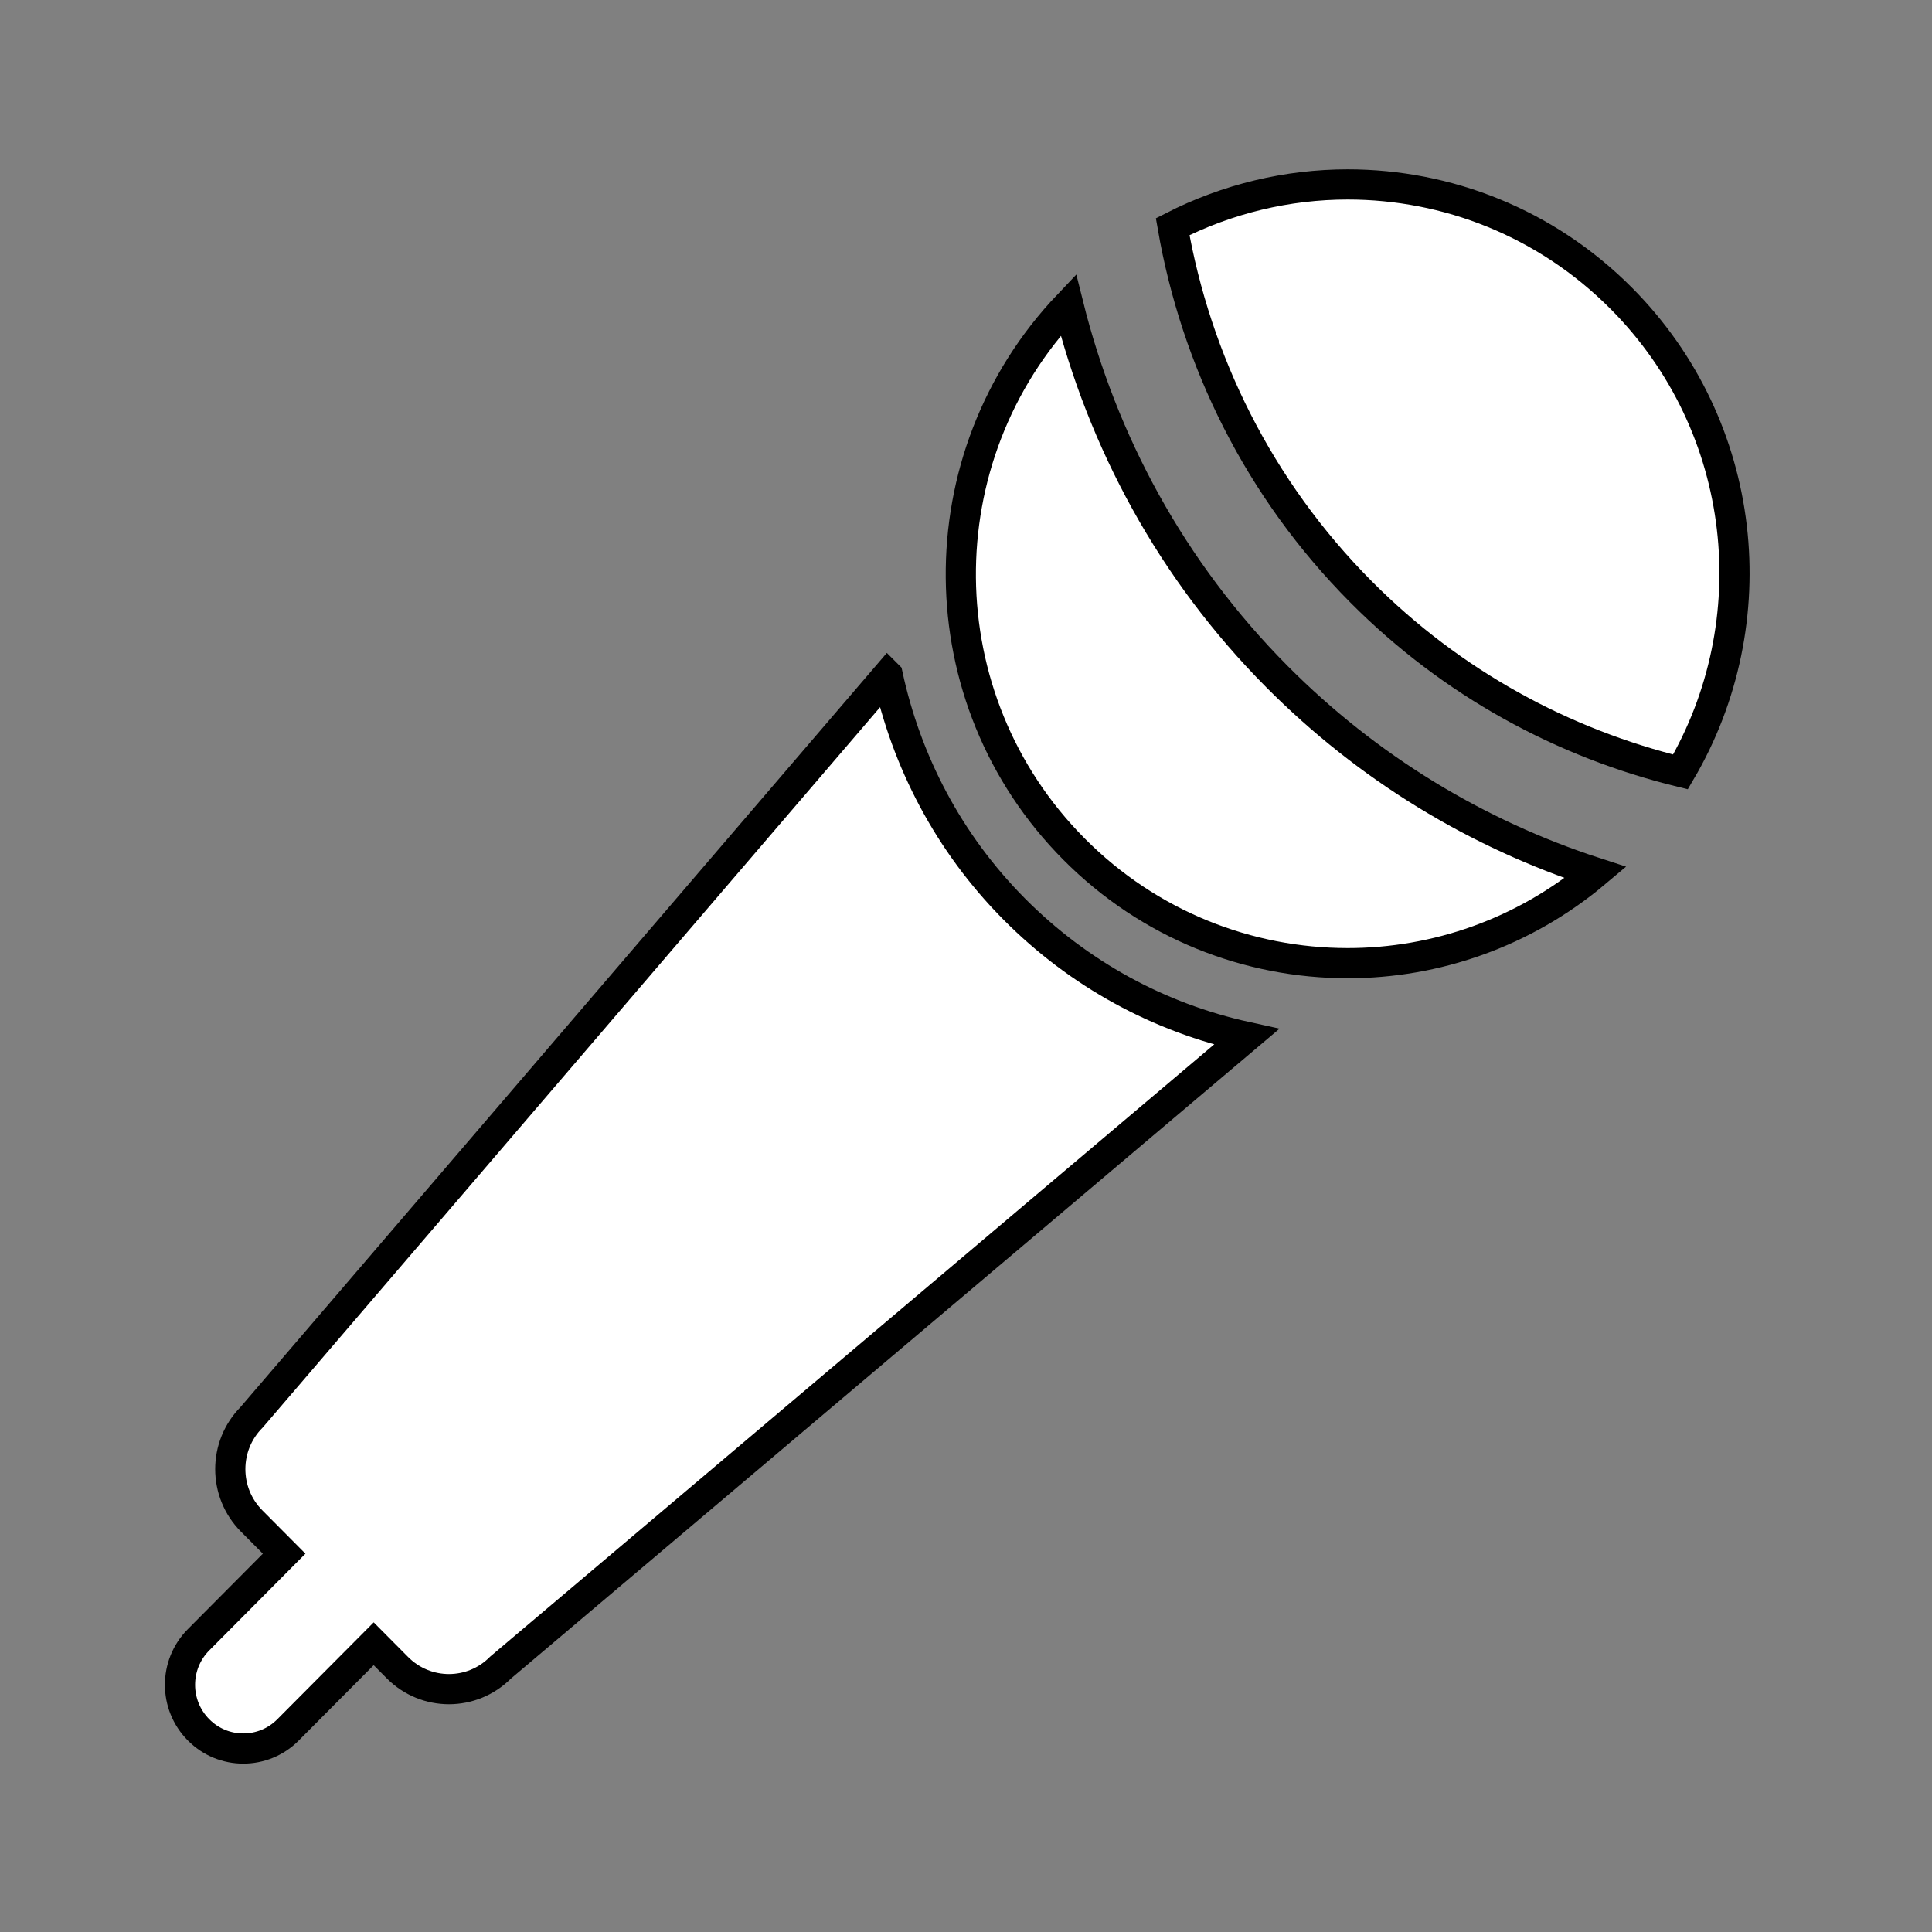
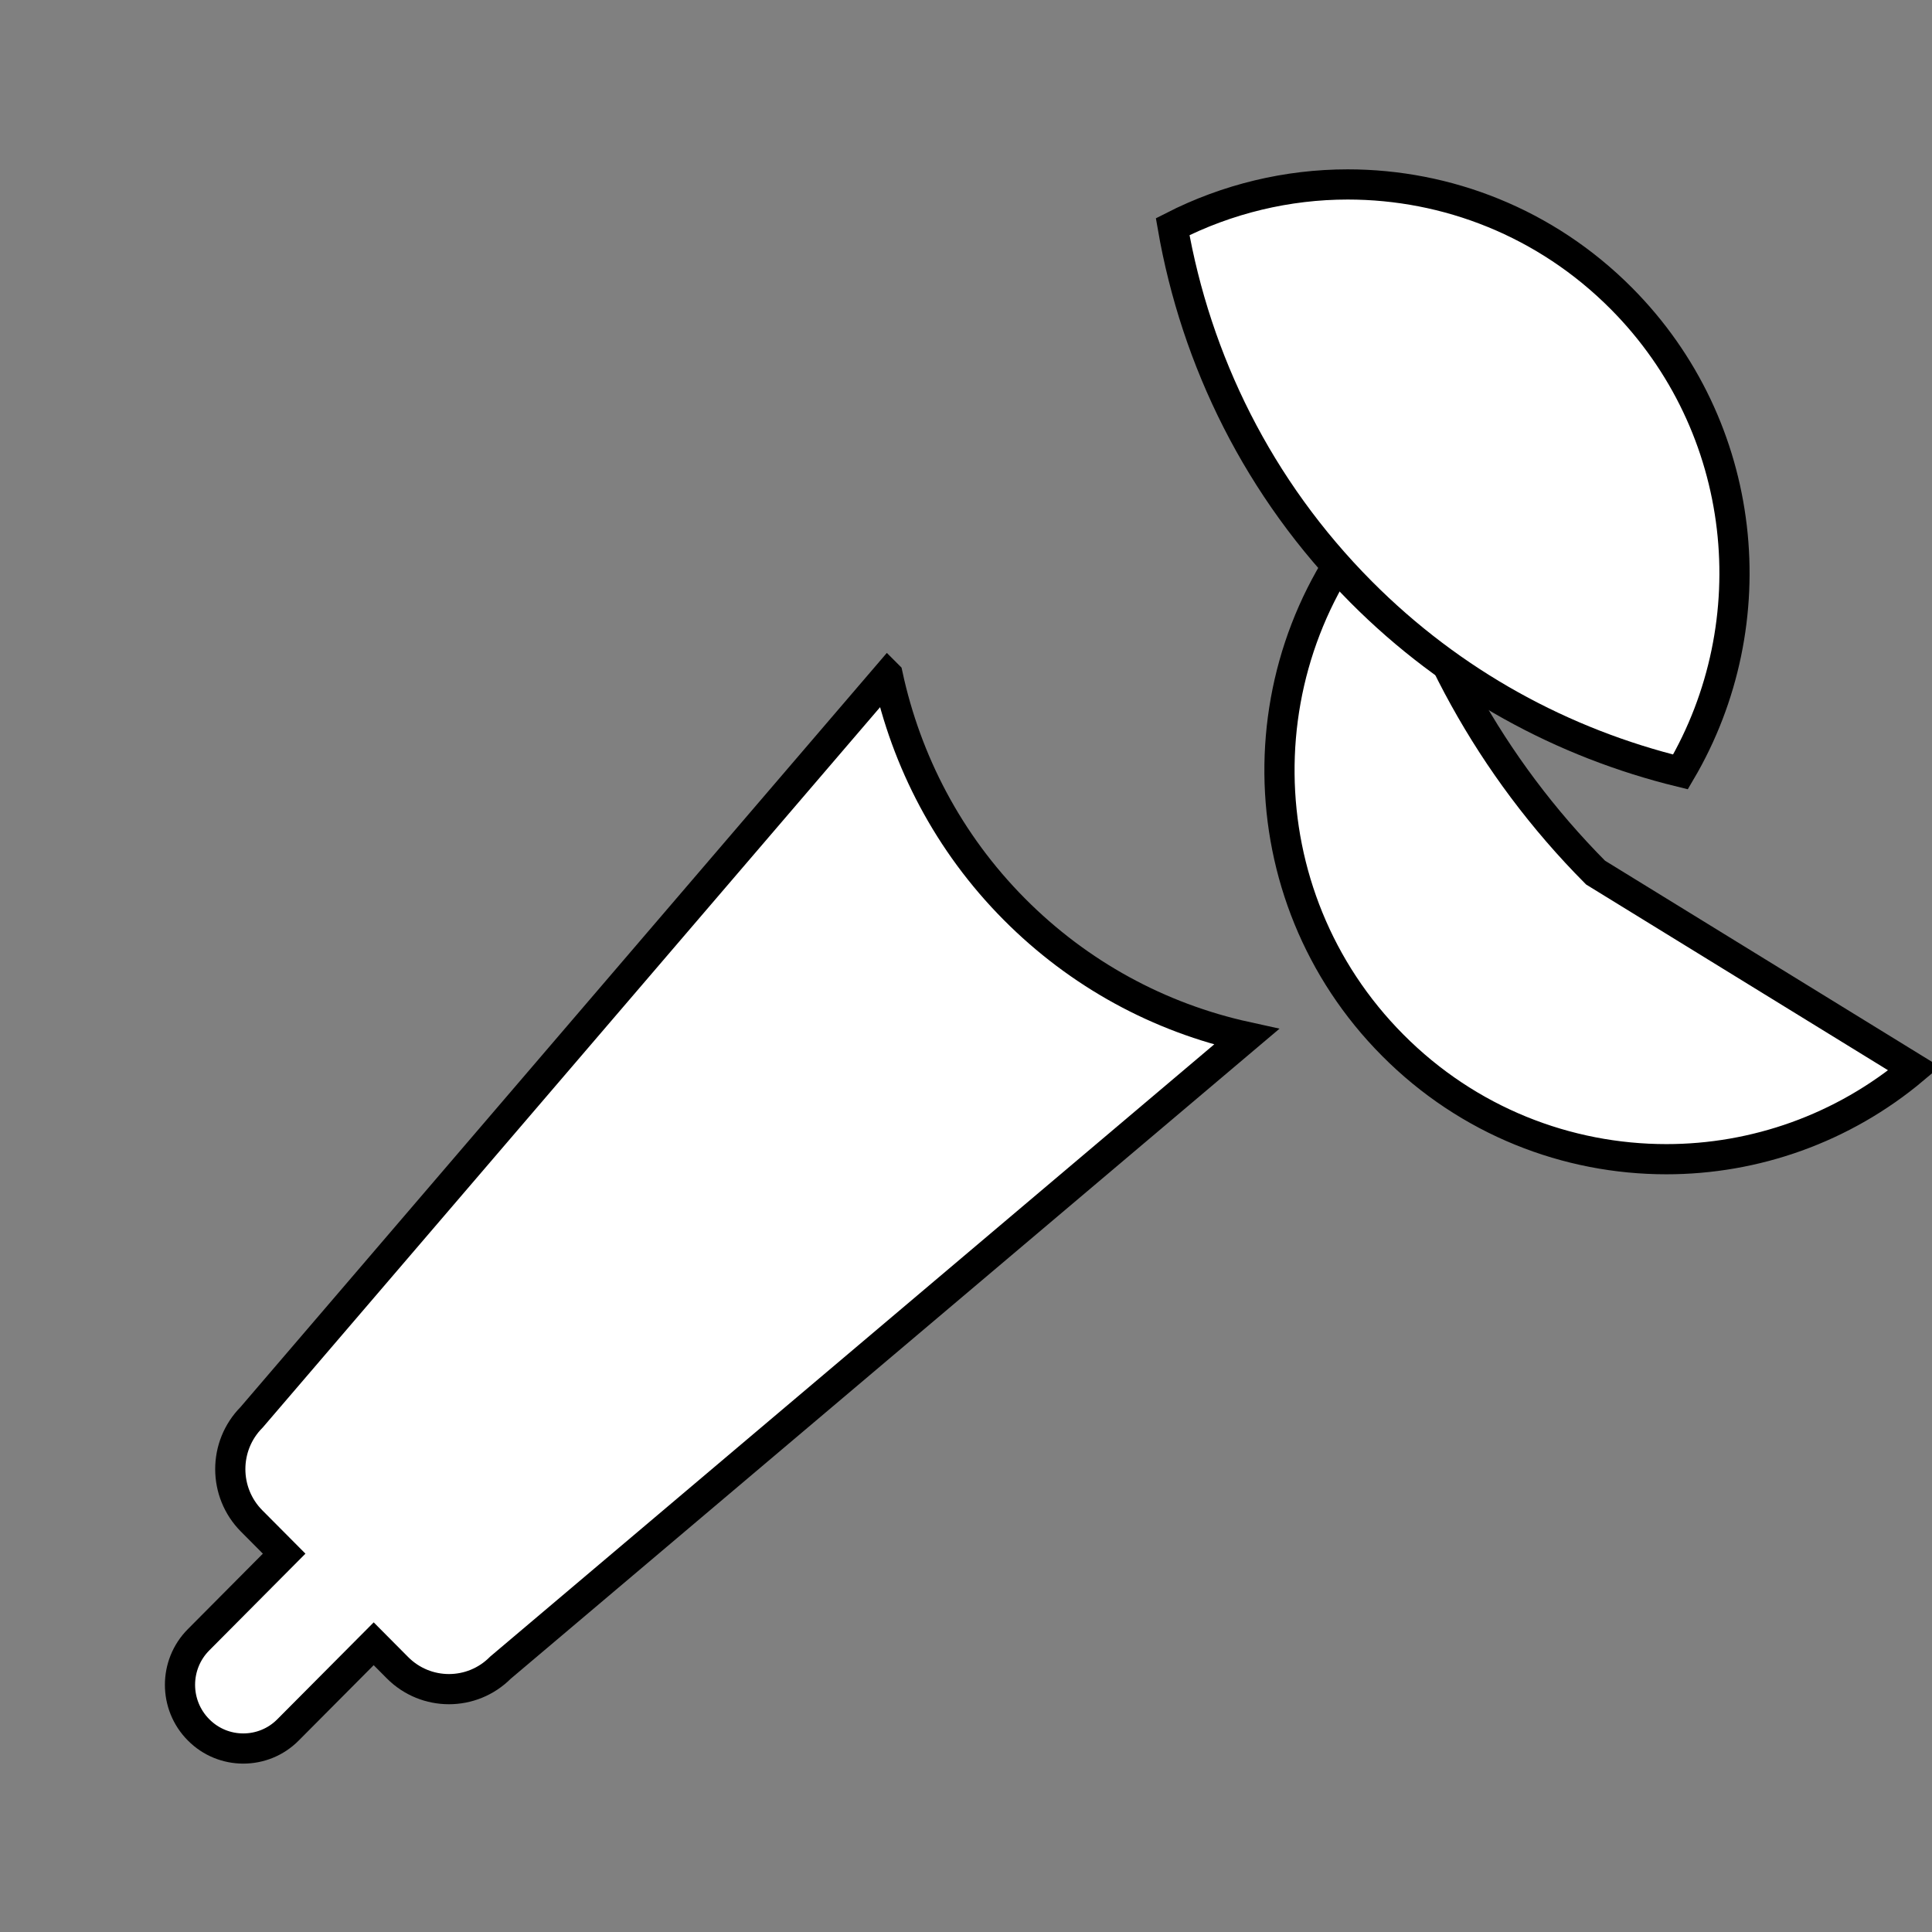
<svg xmlns="http://www.w3.org/2000/svg" width="64" height="64">
  <rect width="100%" height="100%" fill="#808080" stroke="none" />
  <g>
    <title>background</title>
-     <rect fill="none" id="canvas_background" height="402" width="582" y="-1" x="-1" />
  </g>
  <g>
    <title>Layer 1</title>
    <g stroke="null" id="svg_10">
      <path stroke="null" id="svg_7" fill="#ffffff" d="m29.406,22.364l-21.071,24.586c-0.942,0.948 -0.942,2.485 0,3.433l1.078,1.084l-2.836,2.853c-0.819,0.823 -0.819,2.16 0,2.983c0.408,0.413 0.945,0.619 1.482,0.619c0.537,0 1.074,-0.205 1.482,-0.617l2.838,-2.853l0.787,0.792c0.942,0.948 2.47,0.948 3.412,0l24.713,-20.897c-2.891,-0.634 -5.549,-2.074 -7.69,-4.229c-2.191,-2.205 -3.58,-4.911 -4.194,-7.753z" />
-       <path stroke="null" id="svg_8" fill="#ffffff" d="m52.855,28.906c-3.935,-1.278 -7.548,-3.468 -10.556,-6.494c-3.502,-3.523 -5.785,-7.801 -6.909,-12.313c-4.808,5.051 -4.752,13.062 0.189,18.03c2.502,2.519 5.783,3.777 9.066,3.777c2.92,0 5.838,-1.004 8.21,-3z" />
+       <path stroke="null" id="svg_8" fill="#ffffff" d="m52.855,28.906c-3.502,-3.523 -5.785,-7.801 -6.909,-12.313c-4.808,5.051 -4.752,13.062 0.189,18.03c2.502,2.519 5.783,3.777 9.066,3.777c2.92,0 5.838,-1.004 8.21,-3z" />
      <path stroke="null" id="svg_9" fill="#ffffff" d="m53.711,9.887c-2.504,-2.519 -5.785,-3.777 -9.066,-3.777c-1.992,0 -3.981,0.471 -5.799,1.399c0.77,4.43 2.839,8.677 6.241,12.098c3.027,3.045 6.706,5.015 10.581,5.964c2.915,-4.949 2.272,-11.43 -1.957,-15.684z" />
    </g>
  </g>
</svg>